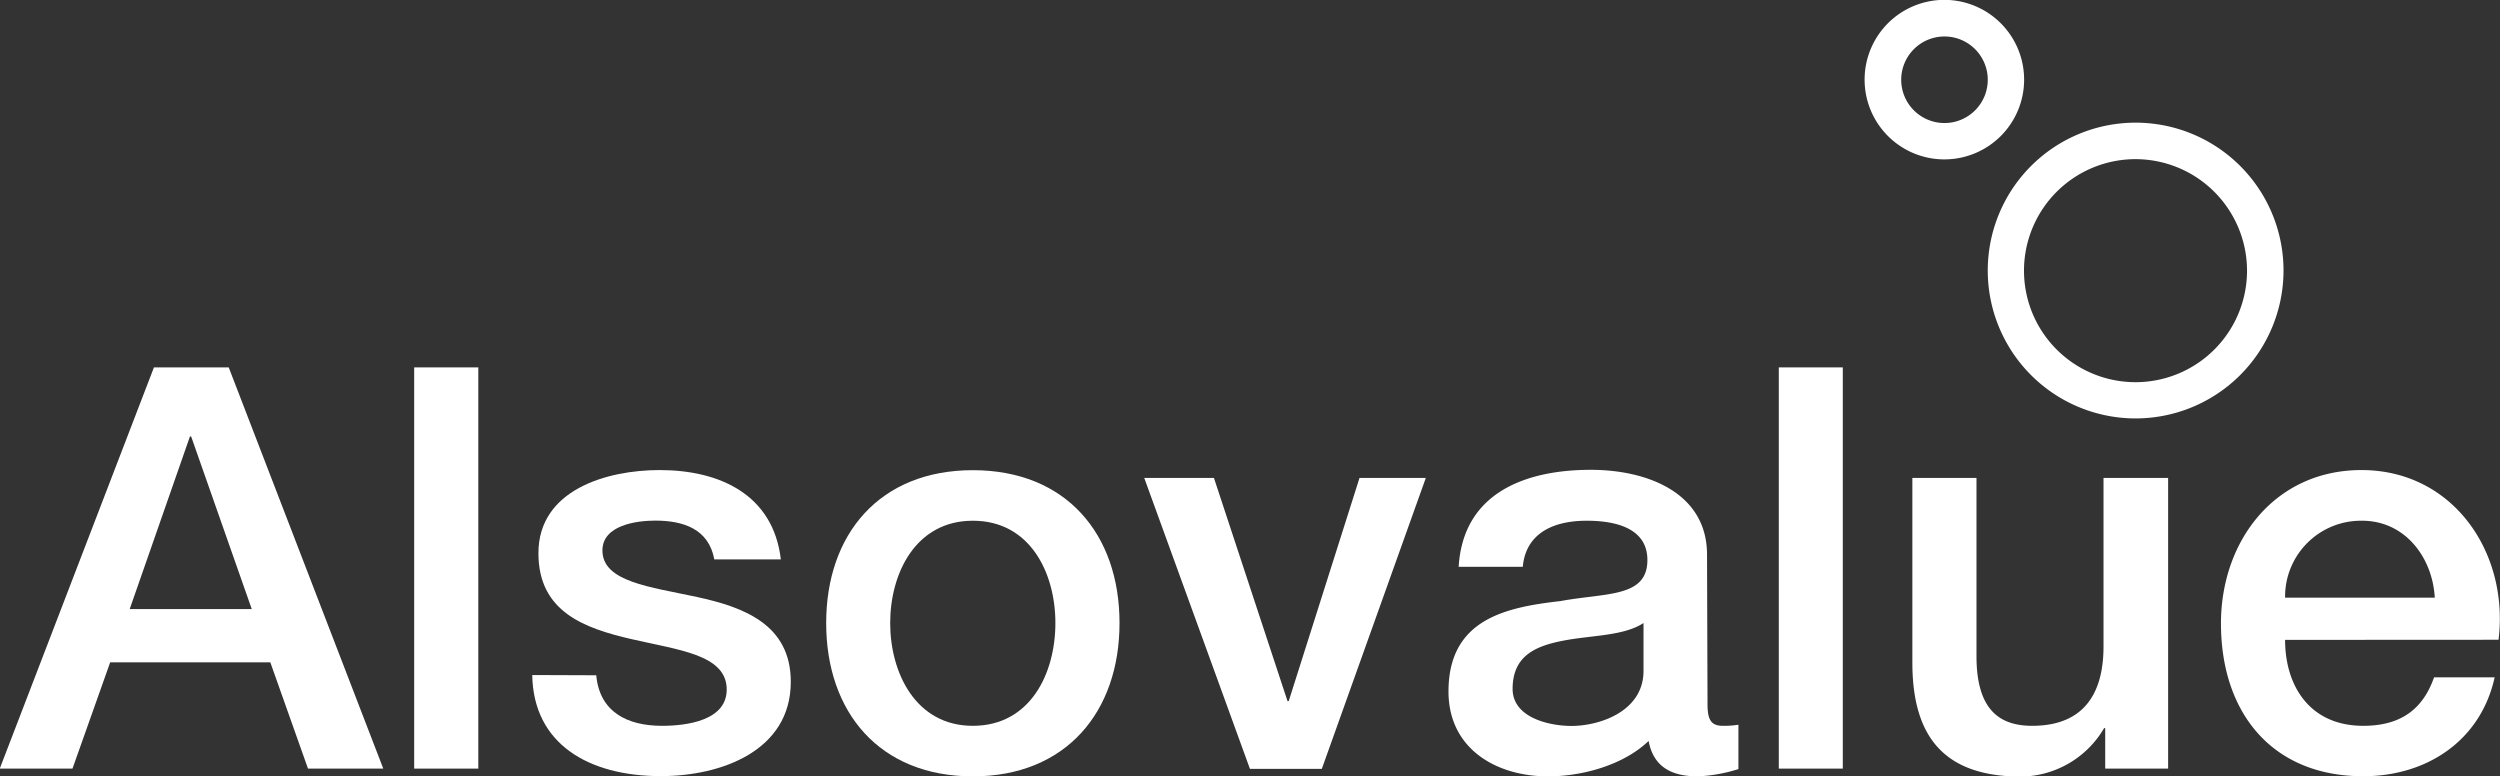
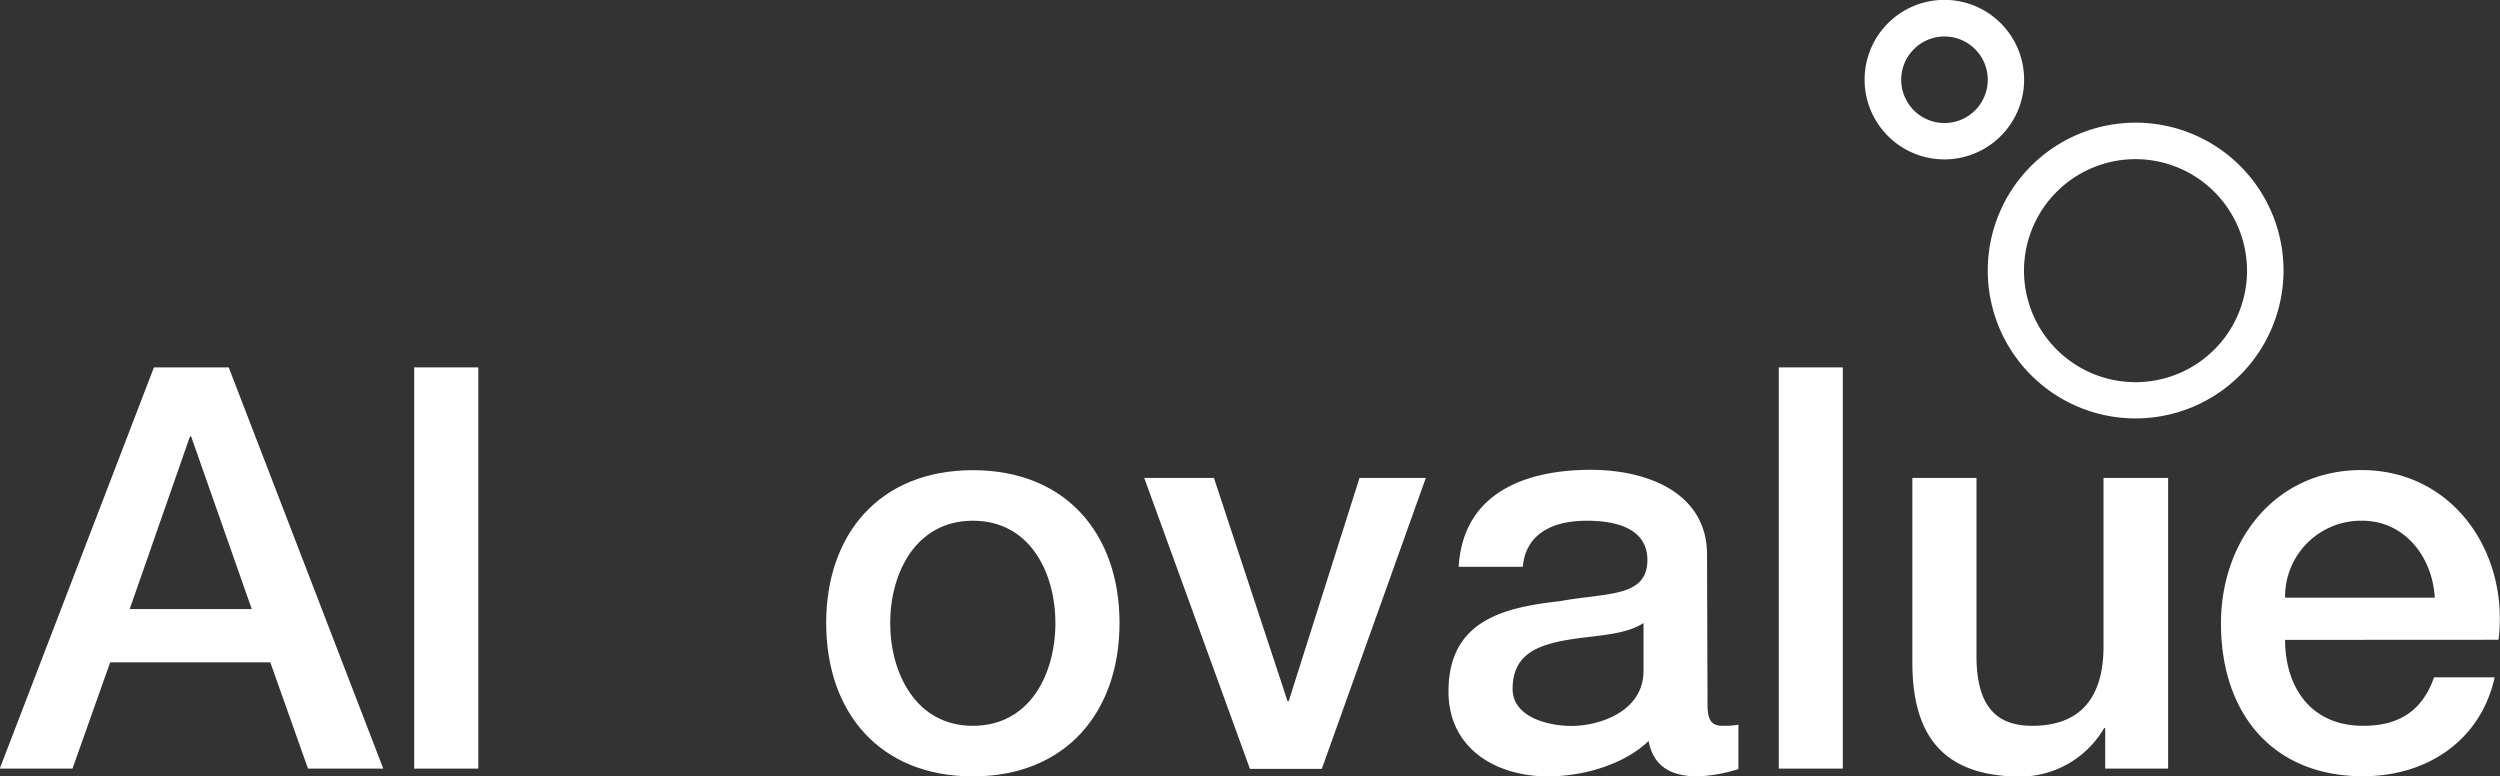
<svg xmlns="http://www.w3.org/2000/svg" id="圖層_1" data-name="圖層 1" viewBox="0 0 206.25 64.05">
  <rect x="0" y="0" width="206.25" height="64.05" fill="#333333" stroke="none" />
  <defs>
    <style>.cls-1{fill:#fff;}</style>
  </defs>
  <path class="cls-1" d="M198.32,79.21A12.2,12.2,0,1,1,210.52,67,12.21,12.21,0,0,1,198.32,79.21Zm0-21.39a9.2,9.2,0,1,0,9.19,9.2A9.21,9.21,0,0,0,198.32,57.82Z" transform="translate(-22.13 -44.69)" />
  <path class="cls-1" d="M182.55,57.84a6.58,6.58,0,1,1,6.57-6.57A6.58,6.58,0,0,1,182.55,57.84Zm0-10.14a3.57,3.57,0,1,0,3.57,3.57A3.57,3.57,0,0,0,182.55,47.7Z" transform="translate(-22.13 -44.69)" />
  <path class="cls-1" d="M34.83,75H41L53.75,108.1H47.54l-3.11-8.77H31.22l-3.11,8.77h-6Zm-2,19.94H42.9l-5-14.24H37.8Z" transform="translate(-22.13 -44.69)" />
  <path class="cls-1" d="M56.3,75h5.29V108.1H56.3Z" transform="translate(-22.13 -44.69)" />
-   <path class="cls-1" d="M71.32,100.4c.28,3.06,2.6,4.17,5.43,4.17,2,0,5.47-.42,5.33-3.15s-4-3.11-7.84-4-7.69-2.22-7.69-7.09c0-5.24,5.65-6.86,10-6.86,4.92,0,9.37,2,10,7.37H81.06c-.46-2.51-2.55-3.2-4.87-3.2-1.53,0-4.36.37-4.36,2.46,0,2.59,3.9,3,7.79,3.84s7.75,2.28,7.75,7c0,5.7-5.75,7.78-10.72,7.78-6,0-10.52-2.68-10.61-8.34Z" transform="translate(-22.13 -44.69)" />
  <path class="cls-1" d="M90.29,96.09c0-7.33,4.4-12.61,12.1-12.61s12.1,5.28,12.1,12.61-4.41,12.65-12.1,12.65S90.29,103.46,90.29,96.09Zm18.91,0c0-4.13-2.08-8.44-6.81-8.44S95.57,92,95.57,96.09s2.09,8.48,6.82,8.48S109.2,100.26,109.2,96.09Z" transform="translate(-22.13 -44.69)" />
  <path class="cls-1" d="M116.53,84.12h5.75l6.07,18.41h.1l5.84-18.41h5.47l-8.58,24h-5.93Z" transform="translate(-22.13 -44.69)" />
  <path class="cls-1" d="M163,102.76c0,1.3.28,1.81,1.26,1.81a7.43,7.43,0,0,0,1.29-.09v3.66a13.07,13.07,0,0,1-3.33.6c-2.14,0-3.67-.74-4.08-2.92-2.09,2-5.48,2.92-8.3,2.92-4.32,0-8.21-2.31-8.21-7,0-6,4.78-6.95,9.23-7.46,3.8-.7,7.18-.28,7.18-3.39,0-2.73-2.83-3.24-5-3.24-3,0-5.05,1.2-5.28,3.8h-5.29c.37-6.17,5.61-8,10.9-8,4.68,0,9.59,1.9,9.59,7Zm-5.28-6.67c-1.62,1.06-4.17,1-6.49,1.43s-4.31,1.21-4.31,4c0,2.37,3,3.06,4.86,3.06,2.32,0,5.94-1.2,5.94-4.54Z" transform="translate(-22.13 -44.69)" />
  <path class="cls-1" d="M168.88,75h5.28V108.1h-5.28Z" transform="translate(-22.13 -44.69)" />
  <path class="cls-1" d="M201,108.1h-5.19v-3.34h-.09a8.06,8.06,0,0,1-6.82,4c-6.26,0-9-3.15-9-9.41V84.12h5.29v14.7c0,4.22,1.71,5.75,4.59,5.75,4.4,0,5.89-2.83,5.89-6.54V84.12H201Z" transform="translate(-22.13 -44.69)" />
  <path class="cls-1" d="M210.65,97.48c0,3.75,2,7.09,6.45,7.09,3.06,0,4.91-1.34,5.84-4h5c-1.16,5.24-5.61,8.16-10.85,8.16-7.51,0-11.73-5.23-11.73-12.61,0-6.81,4.45-12.65,11.59-12.65,7.56,0,12.19,6.81,11.31,14ZM223,94c-.19-3.34-2.46-6.35-6-6.35A6.26,6.26,0,0,0,210.65,94Z" transform="translate(-22.13 -44.69)" />
</svg>